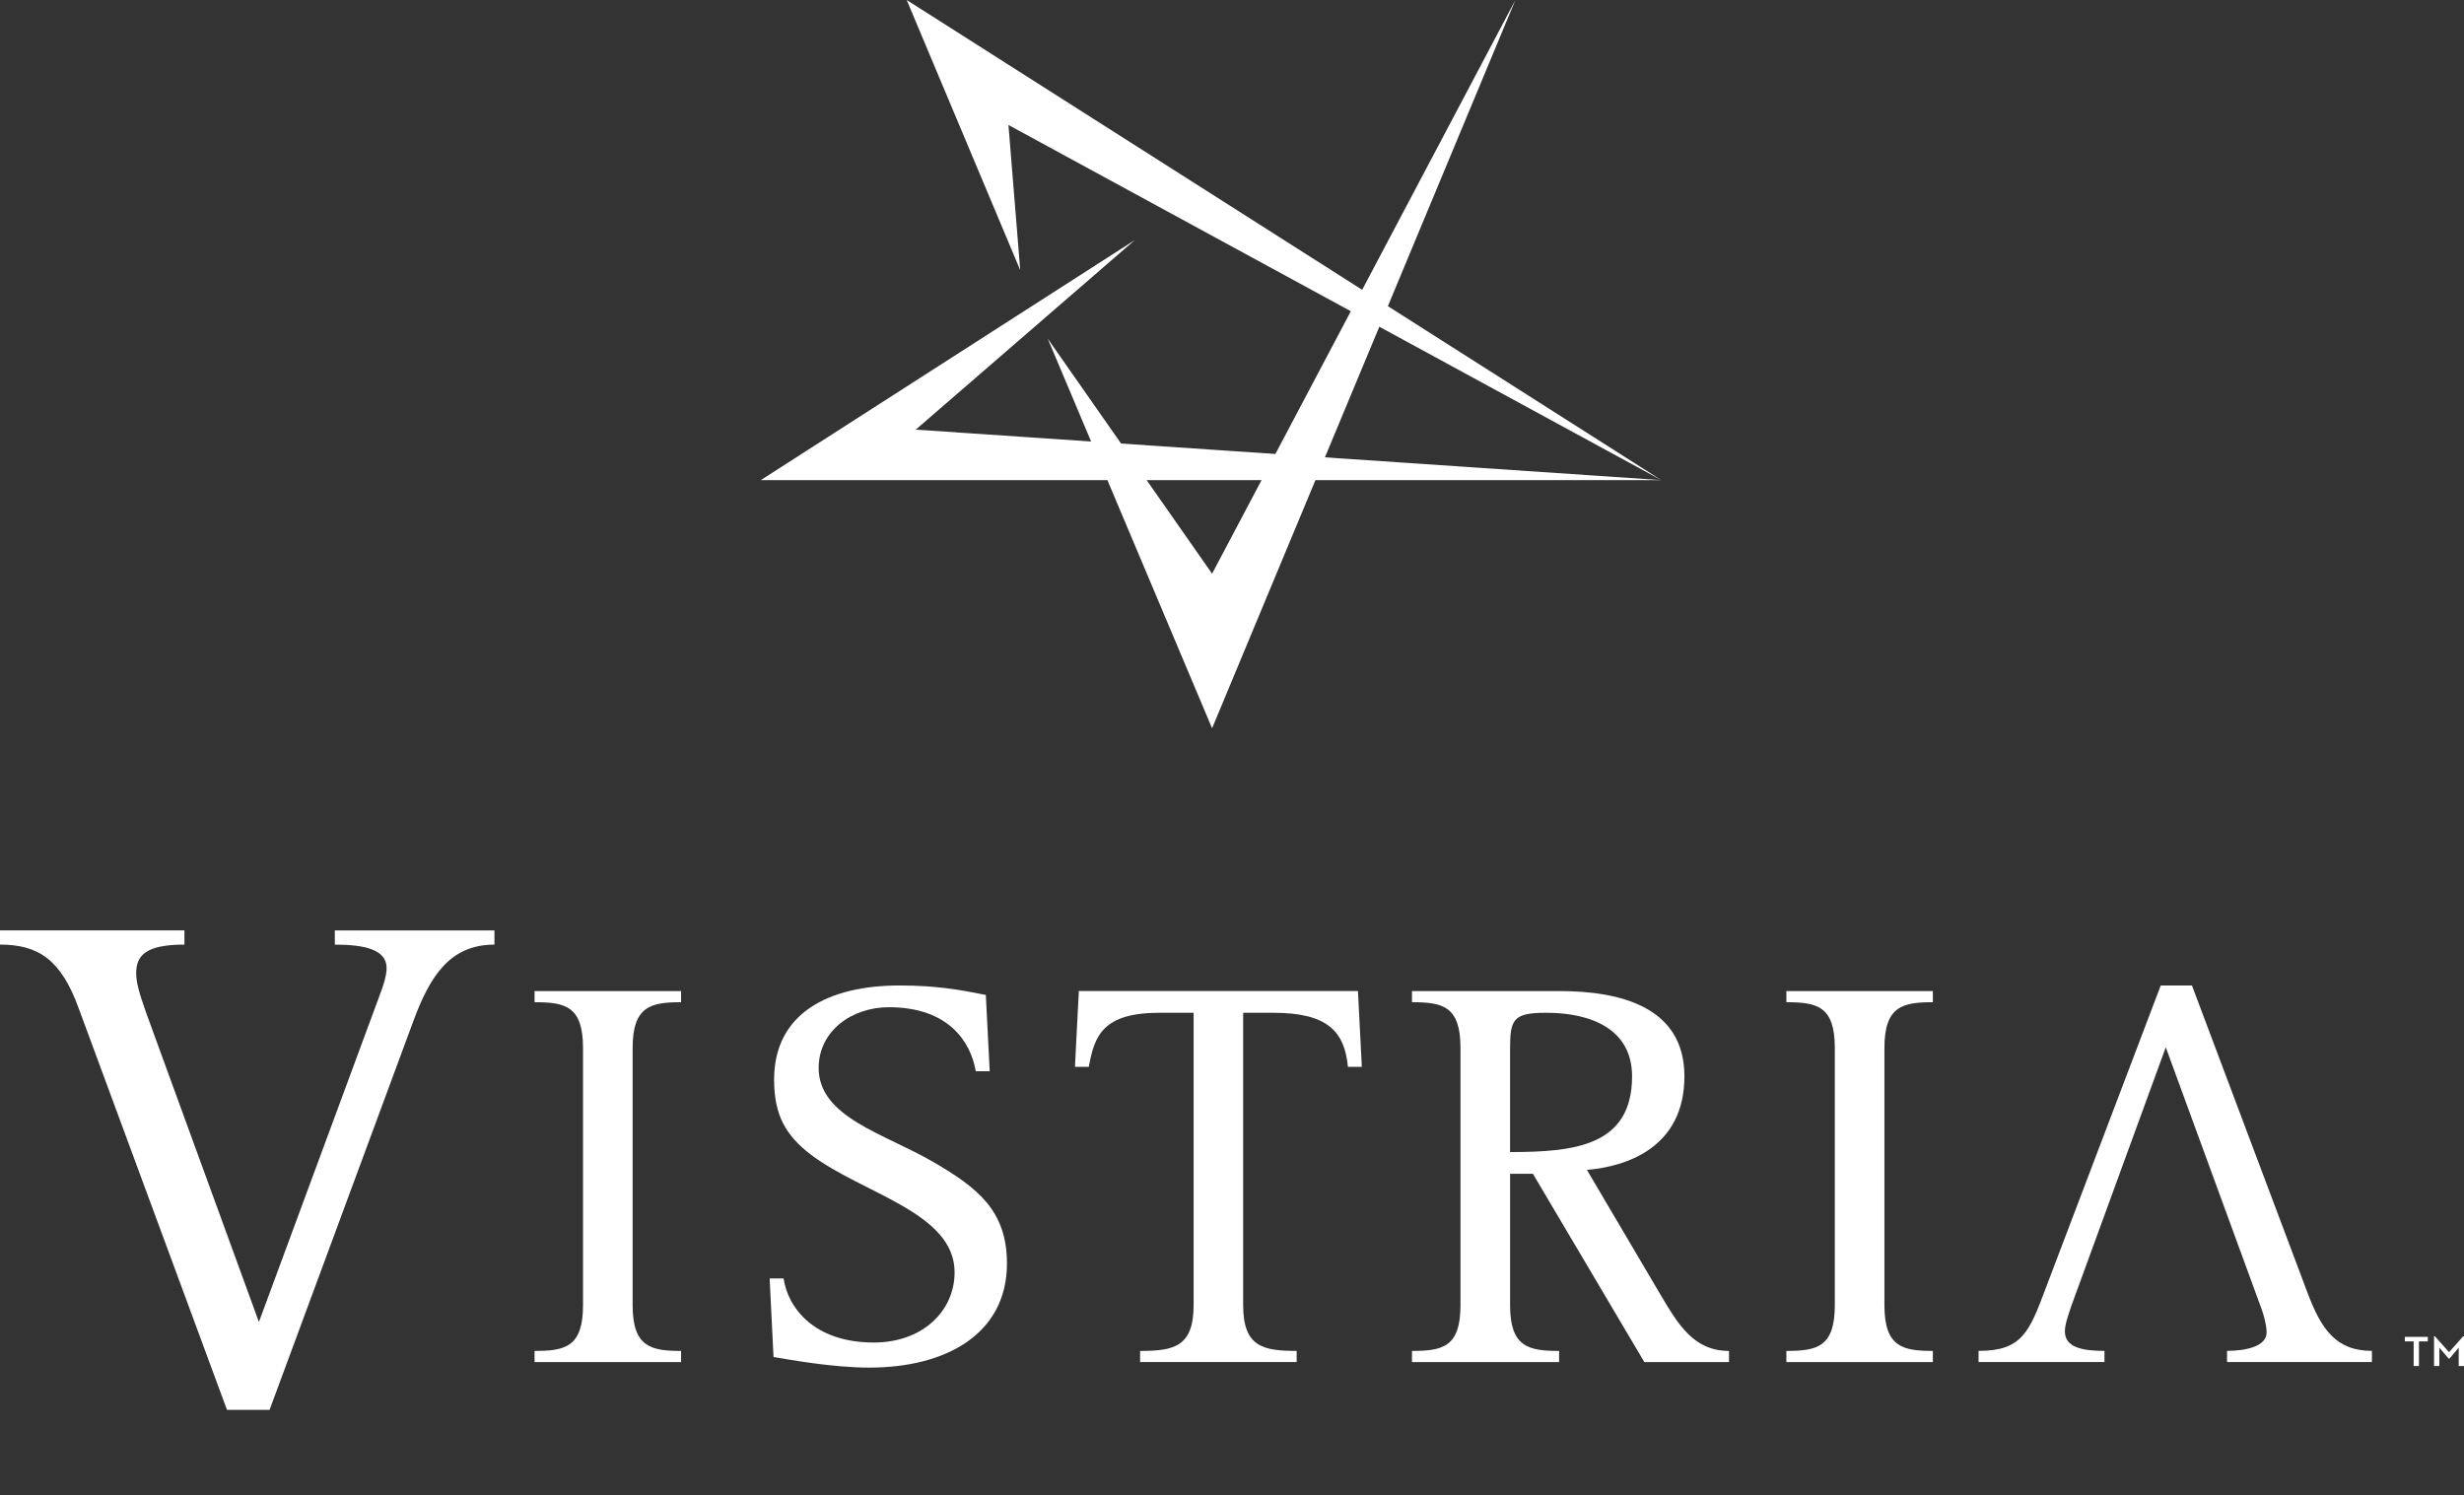
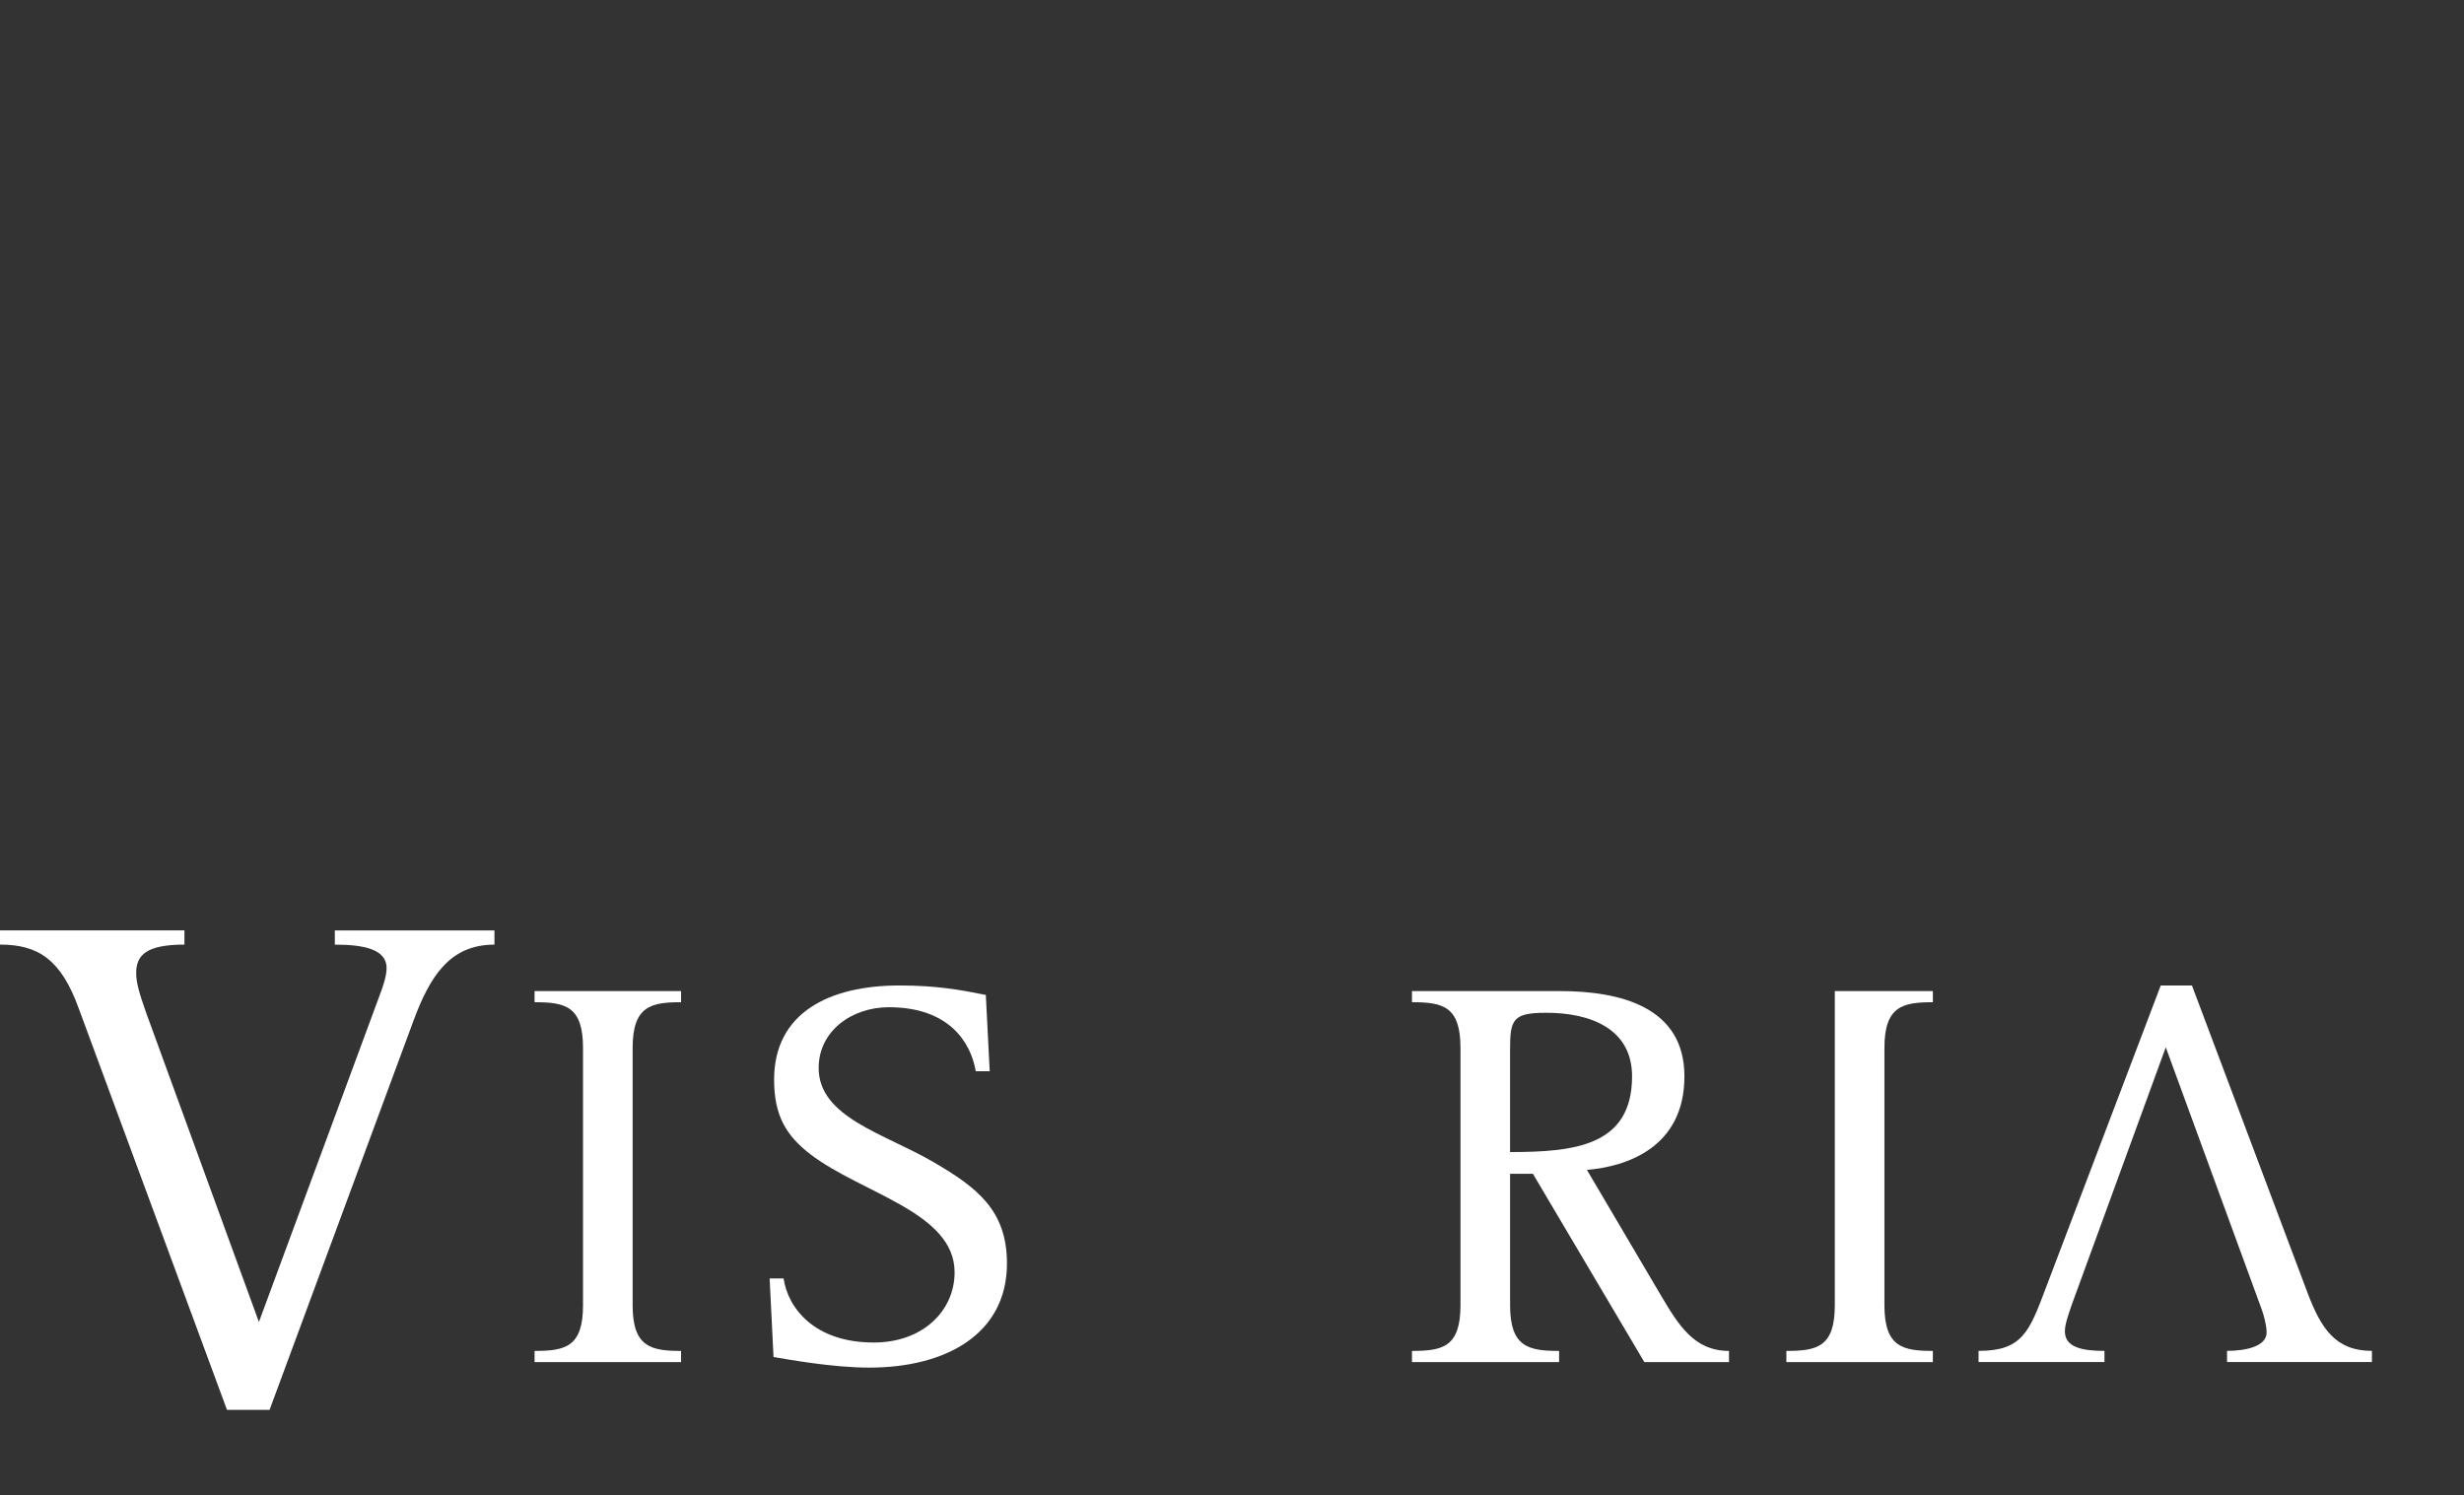
<svg xmlns="http://www.w3.org/2000/svg" width="880" height="534" viewBox="0 0 880 534" fill="none">
  <rect x="0" y="0" width="880" height="534" fill="#333333" stroke="none" />
-   <path d="M432.889 260.13L541.209 0L432.889 204.91L374.189 120.96L432.889 260.13Z" fill="white" />
-   <path d="M862.019 479.11H858.869V477.5H867.069V479.11H863.909V487.91H862.019V479.11ZM869.309 477.32H869.629L874.669 482.97L879.689 477.32H879.999V487.91H878.109V481.35L874.849 485.24H874.489L871.189 481.35V487.91H869.299V477.32H869.309Z" fill="white" />
  <path d="M28.12 360.19C21.79 342.71 13.68 337.39 0 337.39V332.32H65.87V337.39C52.19 337.39 48.64 341.2 48.64 347.53C48.64 351.32 49.91 355.13 52.19 361.72L92.47 472.18L135.54 355.64C136.81 352.35 138.07 348.55 138.07 345.76C138.07 339.17 130.22 337.4 119.58 337.4V332.33H176.59V337.4C160.62 337.4 153.53 348.8 147.7 364.51L96.27 503.58H81.07L28.12 360.19Z" fill="white" />
  <path d="M190.92 482.52C201.86 482.52 208.22 481.13 208.22 466.21V374.29C208.22 359.36 201.85 357.97 190.92 357.97V353.99H243.24V357.97C232.5 357.97 225.94 359.36 225.94 374.29V466.21C225.94 481.13 232.5 482.52 243.24 482.52V486.5H190.92V482.52Z" fill="white" />
  <path d="M348.489 382.64C346.699 372.09 338.739 359.76 317.449 359.76C304.119 359.76 292.379 368.32 292.379 381.45C292.379 399.16 316.059 404.93 333.369 415.07C349.089 424.22 359.629 432.38 359.629 451.28C359.629 476.54 337.749 488.48 310.489 488.48C296.959 488.48 281.239 485.5 276.259 484.7L274.869 456.64H279.849C281.429 467.19 290.789 479.52 312.069 479.52C329.589 479.52 340.929 468.18 340.929 454.45C340.929 432.96 307.899 426.39 289.399 412.27C280.649 405.51 276.469 398.34 276.469 385.61C276.469 361.74 296.169 351.99 321.239 351.99C334.569 351.99 343.119 353.58 352.079 355.37L353.469 382.62H348.489V382.64Z" fill="white" />
-   <path d="M407.18 482.521C419.12 482.521 426.29 481.131 426.29 466.211V361.741H414.15C393.86 361.741 390.87 369.901 388.87 381.041H383.91L385.3 353.971H484.98L486.37 381.041H481.4C480.2 368.501 474.23 361.741 454.74 361.741H443.99V466.201C443.99 481.121 451.15 482.511 463.09 482.511V486.491H407.18V482.521Z" fill="white" />
  <path d="M504.279 482.52C515.239 482.52 521.599 481.13 521.599 466.21V374.29C521.599 359.36 515.229 357.97 504.279 357.97V353.99H557.009C578.499 353.99 601.579 359.56 601.579 384.44C601.579 409.91 580.889 416.68 566.759 417.86L593.029 462.42C599.389 473.17 604.969 482.52 617.499 482.52V486.5H587.259L547.469 419.26H539.319V466.21C539.319 481.13 545.879 482.52 556.819 482.52V486.5H504.279V482.52ZM539.309 411.49C562.379 411.49 582.879 409.31 582.879 384.43C582.879 367.51 568.159 361.74 552.229 361.74C540.289 361.74 539.309 364.13 539.309 374.87V411.49Z" fill="white" />
-   <path d="M637.99 482.52C648.93 482.52 655.29 481.13 655.29 466.21V374.29C655.29 359.36 648.92 357.97 637.99 357.97V353.99H690.31V357.97C679.57 357.97 673.01 359.36 673.01 374.29V466.21C673.01 481.13 679.57 482.52 690.31 482.52V486.5H637.99V482.52Z" fill="white" />
+   <path d="M637.99 482.52C648.93 482.52 655.29 481.13 655.29 466.21V374.29V353.99H690.31V357.97C679.57 357.97 673.01 359.36 673.01 374.29V466.21C673.01 481.13 679.57 482.52 690.31 482.52V486.5H637.99V482.52Z" fill="white" />
  <path d="M824.221 462.03L782.841 352H771.691L730.501 460.43C724.741 475.75 722.141 482.51 706.631 482.51V486.49H751.591V482.51C743.841 482.51 737.461 481.32 737.461 475.55C737.461 472.97 738.661 469.77 739.851 466.2L773.491 374.07L807.711 467.58C808.501 469.77 809.501 473.35 809.501 475.93C809.501 481.11 801.541 482.5 795.371 482.5V486.48H847.111V482.5C834.171 482.52 828.991 474.56 824.221 462.03Z" fill="white" />
-   <path d="M405.301 85.74L271.711 171.49H593.321L327.051 153.46L405.301 85.74Z" fill="white" />
-   <path d="M364.37 96.5L323.82 0L593.32 171.49L360.16 44.64L364.37 96.5Z" fill="white" />
</svg>